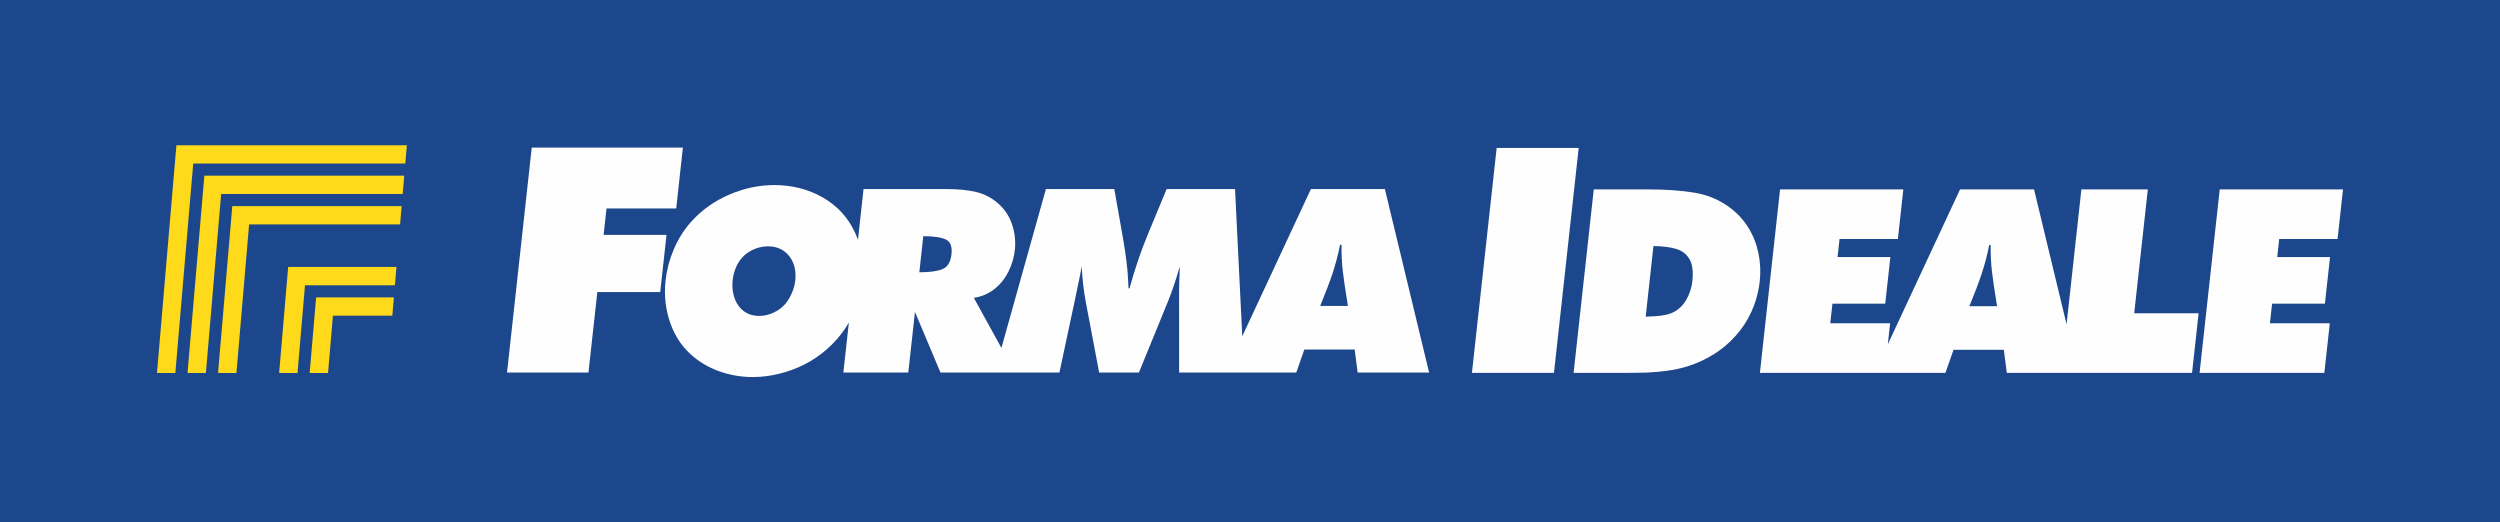
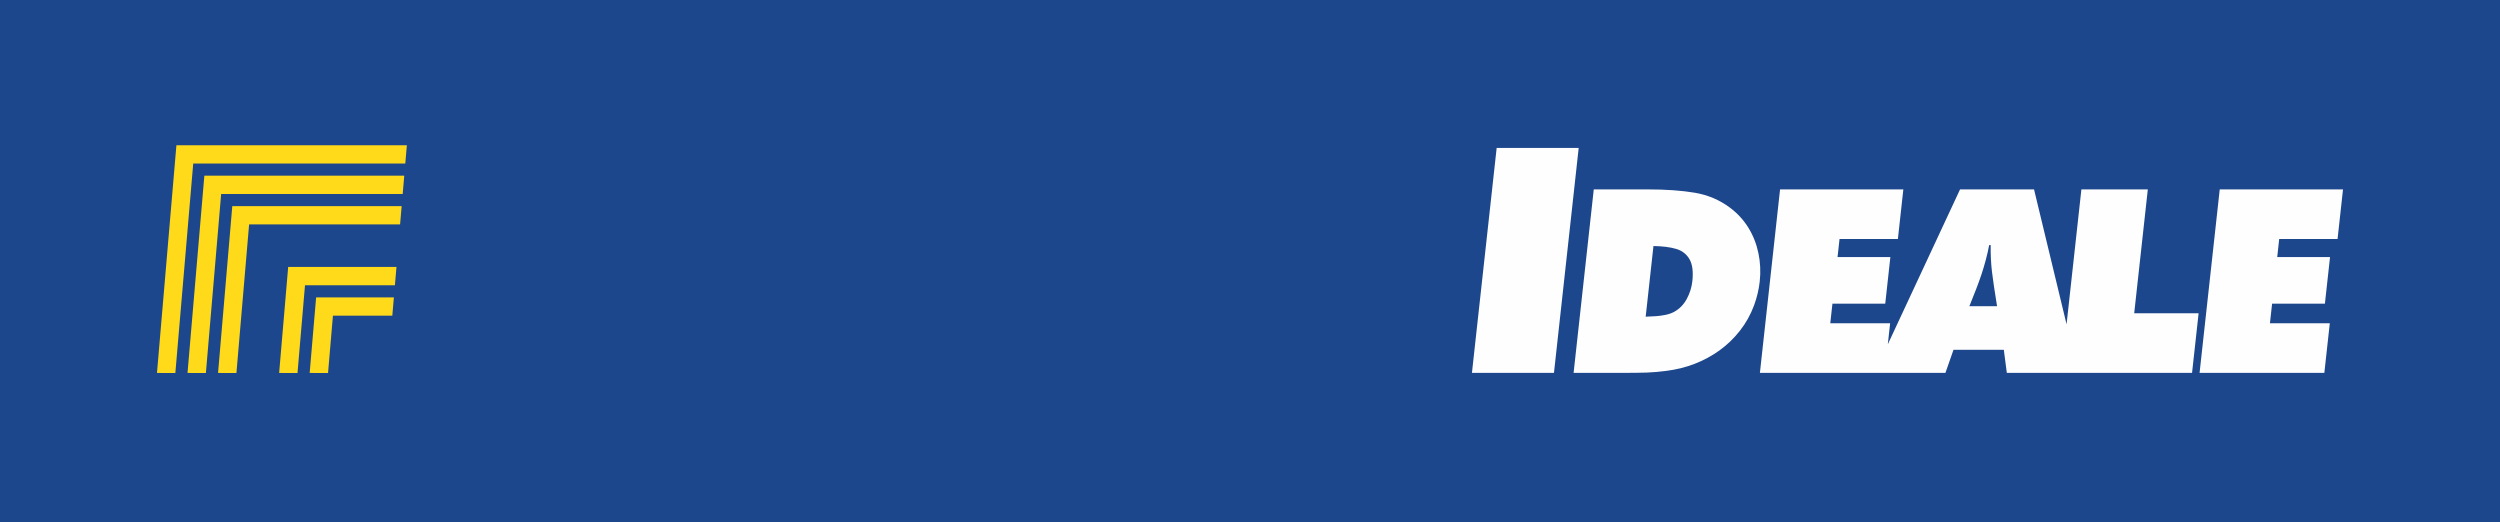
<svg xmlns="http://www.w3.org/2000/svg" xmlns:ns1="http://sodipodi.sourceforge.net/DTD/sodipodi-0.dtd" xmlns:ns2="http://www.inkscape.org/namespaces/inkscape" height="178" viewBox="0 0 852 178" width="852" version="1.1" id="svg8777" ns1:docname="logo.svg" xml:space="preserve" ns2:version="1.2.1 (9c6d41e410, 2022-07-14, custom)">
  <defs id="defs8781">
    <color-profile name="AAA" id="color-profile10495" />
  </defs>
  <ns1:namedview id="namedview8779" pagecolor="#ffffff" bordercolor="#666666" borderopacity="1.0" ns2:showpageshadow="2" ns2:pageopacity="0.0" ns2:pagecheckerboard="0" ns2:deskcolor="#d1d1d1" showgrid="false" ns2:zoom="0.5" ns2:cx="205" ns2:cy="352" ns2:window-width="1920" ns2:window-height="1012" ns2:window-x="0" ns2:window-y="0" ns2:window-maximized="1" ns2:current-layer="g8775" />
  <g fill="none" fill-rule="evenodd" id="g8775">
    <rect style="fill:#1d478c;fill-opacity:1;stroke:none;stroke-width:3.093;stroke-opacity:0;paint-order:markers fill stroke" id="rect9751" width="852" height="178" x="0" y="0" />
-     <path d="m 172.793,126.969 8.427,-76.668 h 51.51 l -2.279,20.736 h -23.754 l -0.99,9.009 h 21.44 l -2.142,19.484 h -21.44 l -3.016,27.439 z m 115.257,-15.046 c -1.748,2.595 -3.807,4.943 -6.172,7.027 -2.382,2.099 -4.958,3.852 -7.749,5.263 -2.771,1.402 -5.671,2.462 -8.692,3.193 -3.007,0.727 -5.944,1.093 -8.841,1.093 -3.687,0 -7.212,-0.554 -10.574,-1.648 -3.362,-1.093 -6.425,-2.704 -9.155,-4.84 -3.845,-3.009 -6.609,-6.885 -8.324,-11.605 -1.711,-4.712 -2.29,-9.652 -1.72,-14.842 0.397,-3.615 1.326,-7.114 2.763,-10.497 1.443,-3.396 3.353,-6.553 5.843,-9.36 3.64,-4.104 8.046,-7.194 13.088,-9.374 5.035,-2.178 10.178,-3.266 15.402,-3.266 2.941,0 5.801,0.349 8.591,1.05 2.777,0.698 5.427,1.762 7.917,3.193 2.506,1.44 4.657,3.164 6.473,5.147 1.855,2.026 3.358,4.317 4.513,6.867 0.361,0.798 0.689,1.611 0.978,2.437 l 1.904,-17.322 h 28.476 c 3.79,0 7.119,0.334 9.984,1.021 2.851,0.683 5.316,2.026 7.469,3.936 2.086,1.851 3.644,4.098 4.604,6.838 0.956,2.727 1.354,5.632 1.063,8.704 -0.26,2.745 -1.044,5.295 -2.233,7.669 -1.192,2.379 -2.775,4.345 -4.777,5.919 -1.985,1.56 -4.306,2.566 -6.987,2.989 l 9.385,17.063 15.161,-54.138 h 23.31 l 2.755,15.542 c 0.217,1.226 0.54,3.076 0.911,5.555 0.371,2.478 0.631,4.577 0.786,6.298 0.154,1.719 0.292,3.864 0.405,6.429 h 0.337 c 1.742,-6.4 3.842,-12.612 6.334,-18.618 l 6.31,-15.206 h 23.31 l 2.468,50.153 23.387,-50.153 h 25.212 l 15.076,62.53 h -24.349 l -1.024,-7.858 h -17.15 l -2.752,7.858 h -39.917 l -0.015,-24.77 c -5.9e-4,-0.948 -0.01,-1.896 -0.01,-2.843 10e-4,-0.947 0.028,-1.983 0.06,-3.076 0.032,-1.093 0.07,-1.968 0.097,-2.61 0.026,-0.641 0.046,-1.618 0.086,-2.916 -1.285,4.636 -2.669,8.668 -4.084,12.13 l -9.847,24.085 h -13.55 l -4.552,-24.085 c -0.654,-3.459 -1.152,-7.494 -1.403,-12.13 -0.207,1.356 -0.586,3.339 -1.15,5.934 -0.563,2.595 -0.918,4.437 -1.147,5.511 l -5.283,24.77 h -40.533 l -8.702,-20.673 -2.272,20.673 h -22.125 l 1.872,-17.028 c -0.391,0.67 -0.805,1.331 -1.244,1.982 z m -18.898,-10.585 c 0.965,-1.76 1.643,-3.63 1.869,-5.686 0.36,-3.28 -0.283,-5.989 -1.898,-8.164 -1.75,-2.358 -4.22,-3.543 -7.454,-3.543 -1.771,0 -3.509,0.417 -5.212,1.225 -1.708,0.81 -3.161,1.961 -4.264,3.514 -1.424,2.005 -2.231,4.316 -2.512,6.881 -0.2,1.822 -0.06,3.616 0.435,5.365 0.495,1.749 1.322,3.202 2.478,4.345 1.602,1.583 3.644,2.391 6.132,2.391 2.049,0 4.045,-0.566 5.995,-1.691 1.939,-1.119 3.365,-2.692 4.431,-4.636 z m 45.504,-20.848 -1.352,12.305 c 3.453,0 6.082,-0.35 7.858,-1.064 1.776,-0.714 2.811,-2.406 3.105,-5.088 0.291,-2.653 -0.373,-4.33 -1.99,-5.059 -1.617,-0.729 -4.167,-1.093 -7.621,-1.093 z m 135.272,23.764 h 9.438 c -0.801,-4.957 -1.389,-8.864 -1.728,-11.707 -0.338,-2.842 -0.492,-5.905 -0.444,-9.141 h -0.512 c -0.289,1.56 -0.674,3.253 -1.158,5.073 -0.489,1.838 -0.99,3.498 -1.504,5.03 -0.508,1.514 -1.086,3.106 -1.724,4.767 -0.633,1.648 -1.425,3.645 -2.369,5.977 z" fill="#fffffe" id="path8769" style="fill:#fefefe;fill-opacity:1;stroke-width:2.483" />
    <path d="M 53.5,127.105 60.122,49.5 h 78.533 l -0.533,6.237 H 65.85 l -6.09,71.378 z m 10.408,0 5.737,-67.235 h 68.126 l -0.533,6.237 H 75.372 l -5.205,61.008 z m 10.407,0 4.853,-56.865 h 57.718 l -0.533,6.237 H 84.896 l -4.321,50.639 z m 20.815,0 3.083,-36.127 h 36.903 l -0.533,6.237 h -30.643 l -2.551,29.901 z m 10.407,0 2.199,-25.759 h 26.497 l -0.533,6.237 h -20.236 l -1.667,19.532 z" fill="#ffda1a" id="path8771" style="stroke-width:2.483" />
    <path d="m 749.613,127.076 6.873,-62.53 H 798.497 l -1.859,16.912 h -19.886 l -0.676,6.152 h 17.998 l -1.747,15.891 h -17.999 l -0.732,6.663 h 20.398 l -1.859,16.912 z m -247.976,0 8.427,-76.668 h 27.953 l -8.427,76.668 z m 34.645,0 6.873,-62.53 h 18.35 c 6.277,0 11.634,0.386 16.073,1.137 4.439,0.751 8.391,2.428 11.887,5.015 2.553,1.889 4.669,4.153 6.319,6.809 1.657,2.665 2.812,5.569 3.474,8.733 0.662,3.164 0.82,6.386 0.461,9.652 -0.298,2.712 -0.921,5.413 -1.917,8.121 -1.175,3.196 -2.79,6.08 -4.833,8.689 -2.043,2.61 -4.366,4.84 -6.956,6.706 -2.59,1.866 -5.421,3.4 -8.494,4.593 -3.086,1.198 -6.282,1.963 -9.613,2.391 -2.235,0.287 -4.461,0.51 -6.693,0.583 -2.218,0.073 -4.987,0.102 -8.294,0.102 z m 24.565,-19.143 c 1.497,-0.044 2.72,-0.117 3.664,-0.19 0.945,-0.073 1.986,-0.212 3.092,-0.437 1.11,-0.226 2.133,-0.574 3.031,-1.079 1.8,-1.011 3.208,-2.482 4.227,-4.374 1.022,-1.898 1.659,-3.907 1.894,-6.05 0.356,-3.237 0.026,-5.727 -0.979,-7.465 -1.011,-1.747 -2.533,-2.918 -4.56,-3.514 -2.041,-0.6 -4.611,-0.919 -7.721,-0.977 z m 38.926,19.143 6.873,-62.53 h 42.011 l -1.859,16.912 H 626.913 l -0.676,6.152 h 17.998 l -1.747,15.891 h -17.998 l -0.732,6.663 h 20.398 l -0.789,7.178 24.62,-52.797 h 25.212 l 11.086,45.982 5.054,-45.982 h 22.637 l -4.639,42.207 h 21.949 l -2.234,20.323 h -63.127 l -1.024,-7.858 h -17.15 l -2.751,7.858 z M 671.161,104.362 h 9.438 c -0.802,-4.957 -1.389,-8.863 -1.728,-11.707 -0.339,-2.842 -0.492,-5.905 -0.444,-9.141 h -0.512 c -0.289,1.56 -0.674,3.253 -1.158,5.074 -0.489,1.839 -0.99,3.497 -1.504,5.03 -0.508,1.515 -1.086,3.106 -1.724,4.767 -0.633,1.648 -1.425,3.645 -2.369,5.977 z" fill="#fffffe" id="path8773" style="fill:#fefefe;fill-opacity:1;stroke-width:2.483" />
  </g>
</svg>